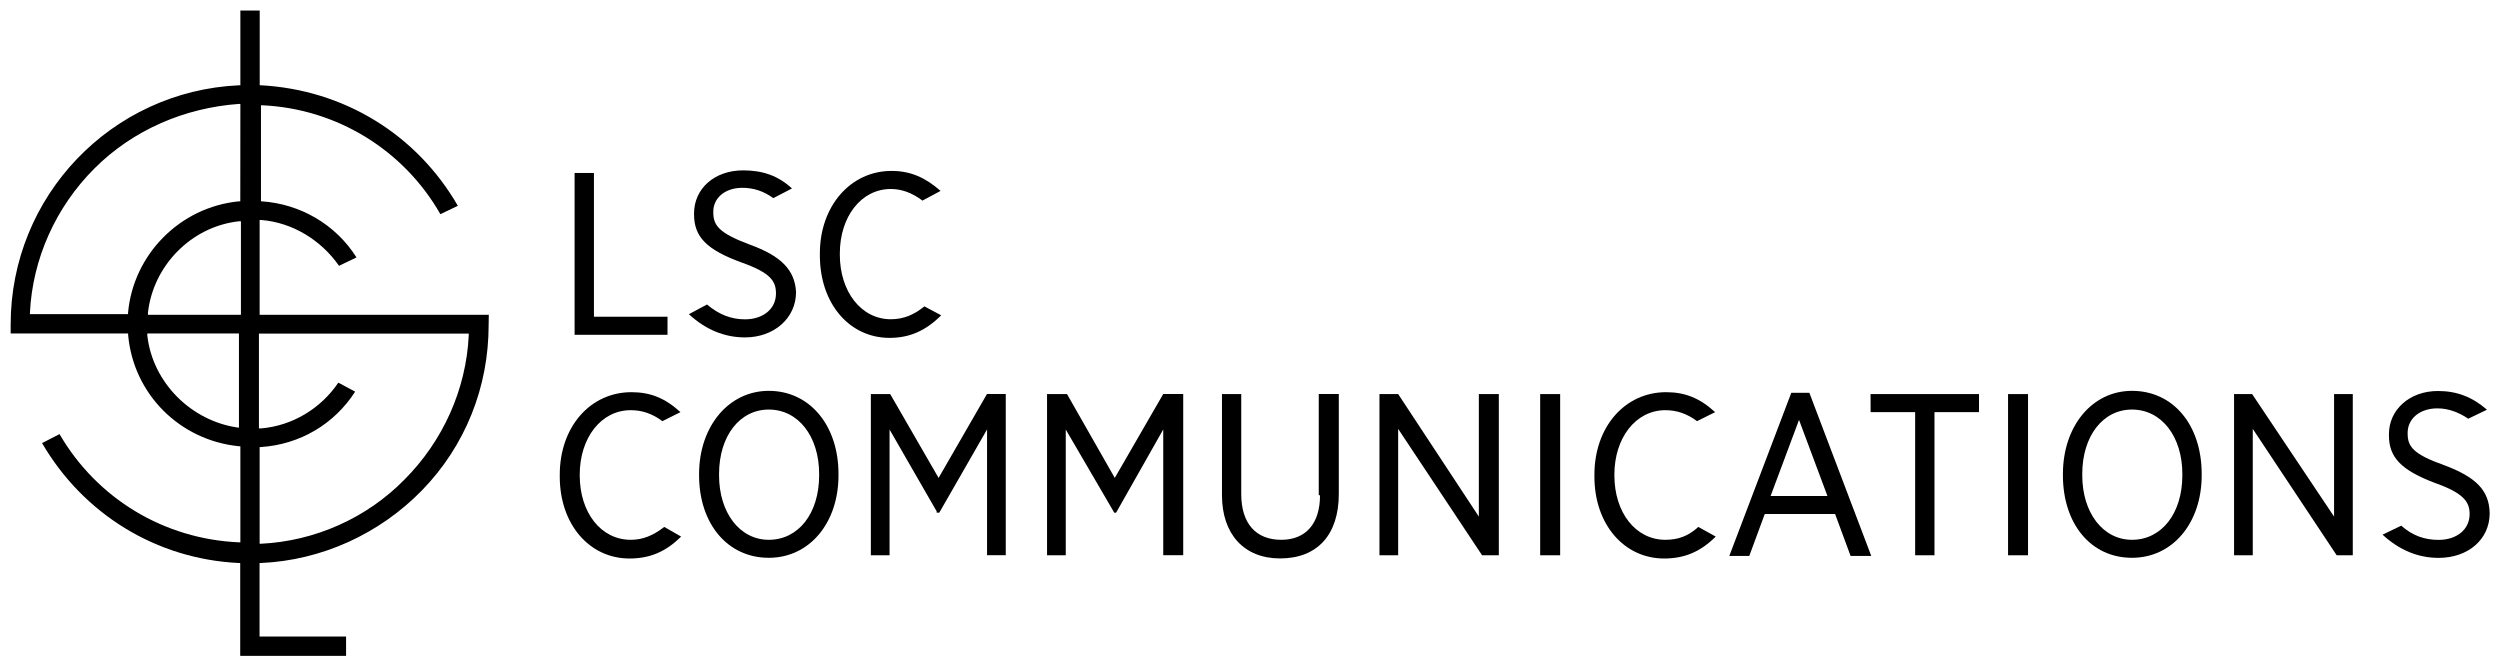
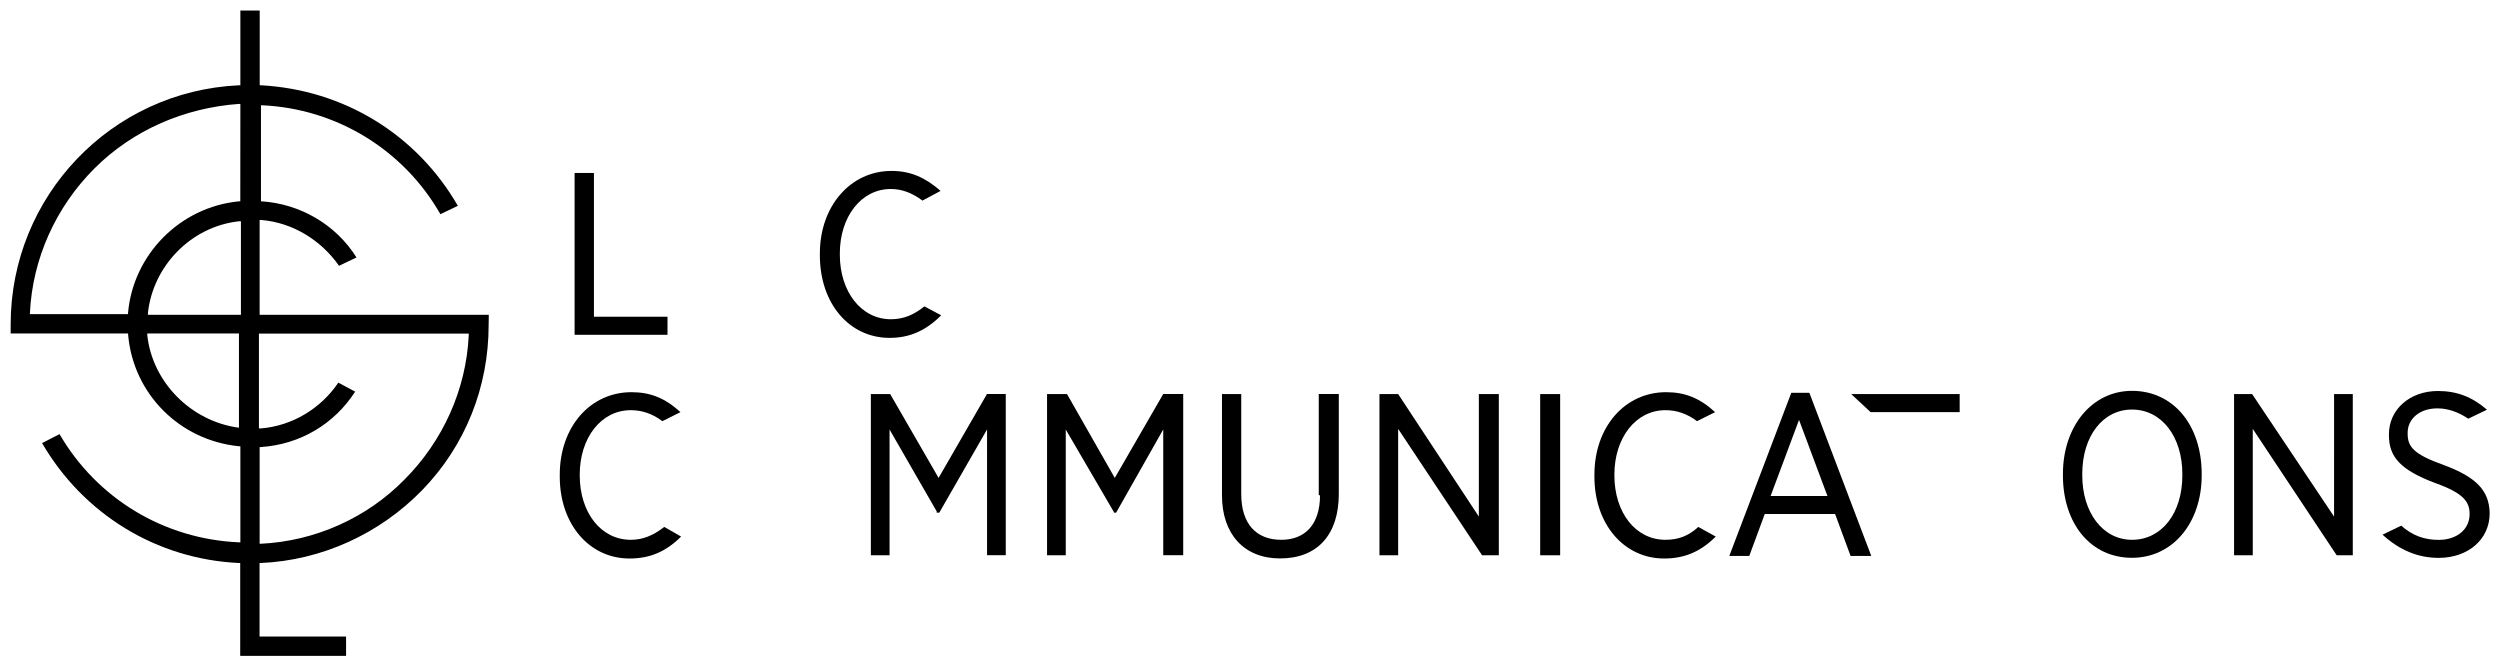
<svg xmlns="http://www.w3.org/2000/svg" xmlns:ns1="http://www.inkscape.org/namespaces/inkscape" xmlns:ns2="http://sodipodi.sourceforge.net/DTD/sodipodi-0.dtd" width="119.699" height="31.901" viewBox="0 0 31.67 8.44" version="1.1" id="svg7737" ns1:version="0.92.0 r15299" ns2:docname="lsc communications.svg">
  <defs id="defs7731">
    <clipPath id="clipPath7430" clipPathUnits="userSpaceOnUse">
      <path ns1:connector-curvature="0" id="path7428" d="m 25.92,353.28 h 91.2 v 25.321 h -91.2 z" />
    </clipPath>
  </defs>
  <ns2:namedview id="base" pagecolor="#ffffff" bordercolor="#666666" borderopacity="1.0" ns1:pageopacity="0.0" ns1:pageshadow="2" ns1:zoom="7.556917" ns1:cx="59.3496" ns1:cy="15.450219" ns1:document-units="mm" ns1:current-layer="layer1" showgrid="false" fit-margin-top="0" fit-margin-left="0" fit-margin-right="0" fit-margin-bottom="0" units="px" ns1:window-width="1280" ns1:window-height="744" ns1:window-x="-4" ns1:window-y="-4" ns1:window-maximized="1" />
  <g ns1:label="Layer 1" ns1:groupmode="layer" id="layer1" transform="translate(3.23,-144.481)">
    <g id="g8040" transform="translate(0.132,-0.132)">
-       <path ns1:connector-curvature="0" id="path7436" style="fill:#000000;fill-opacity:1;fill-rule:nonzero;stroke:none;stroke-width:0.008" d="m 6.132,147.71 v 0 C 5.74,147.563 5.674,147.465 5.674,147.302 v -0.008 c 0,-0.172 0.147,-0.302 0.368,-0.302 0.139,0 0.27,0.041 0.392,0.131 l 0.237,-0.123 C 6.492,146.836 6.296,146.771 6.051,146.771 c -0.36,0 -0.621,0.229 -0.621,0.547 v 0.008 c 0,0.286 0.155,0.449 0.605,0.613 0.368,0.131 0.433,0.237 0.433,0.392 0,0.196 -0.164,0.327 -0.392,0.327 -0.172,0 -0.327,-0.057 -0.482,-0.188 l -0.229,0.123 c 0.213,0.196 0.45,0.294 0.711,0.294 0.368,0 0.646,-0.245 0.646,-0.572 v -0.008 C 6.705,148.037 6.541,147.857 6.132,147.71" />
      <path ns1:connector-curvature="0" id="path7442" style="fill:#000000;fill-opacity:1;fill-rule:nonzero;stroke:none;stroke-width:0.008" d="m 8.348,148.494 v 0 c -0.131,0.106 -0.262,0.163 -0.425,0.163 -0.376,0 -0.646,-0.351 -0.646,-0.817 v -0.016 c 0,-0.466 0.27,-0.817 0.646,-0.817 0.139,0 0.27,0.049 0.401,0.147 l 0.229,-0.123 c -0.196,-0.172 -0.384,-0.253 -0.621,-0.253 -0.523,0 -0.908,0.449 -0.908,1.045 v 0.025 c 0,0.613 0.376,1.045 0.883,1.045 0.253,0 0.458,-0.09 0.654,-0.286 z" />
      <path ns1:connector-curvature="0" id="path7448" style="fill:#000000;fill-opacity:1;fill-rule:nonzero;stroke:none;stroke-width:0.008" d="m 4.162,146.804 v 0 H 3.917 v 2.05 h 1.177 v -0.229 H 4.162 Z" />
-       <path ns1:connector-curvature="0" id="path7454" style="fill:#000000;fill-opacity:1;fill-rule:nonzero;stroke:none;stroke-width:0.008" d="m 7.015,150.634 v 0 c 0,0.482 -0.262,0.817 -0.638,0.817 -0.368,0 -0.63,-0.343 -0.63,-0.817 v -0.016 c 0,-0.482 0.262,-0.817 0.63,-0.817 0.376,0 0.638,0.343 0.638,0.817 z m -0.638,-1.07 v 0 c -0.507,0 -0.883,0.449 -0.883,1.054 v 0.016 c 0,0.613 0.36,1.045 0.883,1.045 0.515,0 0.883,-0.441 0.883,-1.045 v -0.016 c 0,-0.621 -0.368,-1.054 -0.883,-1.054" />
      <path ns1:connector-curvature="0" id="path7460" style="fill:#000000;fill-opacity:1;fill-rule:nonzero;stroke:none;stroke-width:0.008" d="m 8.528,150.667 v 0 L 7.915,149.605 H 7.67 v 2.042 H 7.907 v -1.593 l 0.597,1.037 v 0.016 h 0.033 l 0.605,-1.054 v 1.593 h 0.237 v -2.042 H 9.141 Z" />
      <path ns1:connector-curvature="0" id="path7466" style="fill:#000000;fill-opacity:1;fill-rule:nonzero;stroke:none;stroke-width:0.008" d="m 10.76,150.667 v 0 l -0.605,-1.062 H 9.902 v 2.042 h 0.237 v -1.593 l 0.605,1.037 0.008,0.016 h 0.025 l 0.597,-1.054 v 1.593 h 0.253 v -2.042 h -0.253 z" />
      <path ns1:connector-curvature="0" id="path7472" style="fill:#000000;fill-opacity:1;fill-rule:nonzero;stroke:none;stroke-width:0.008" d="m 13.36,150.887 v 0 c 0,0.359 -0.18,0.564 -0.491,0.564 -0.319,0 -0.507,-0.204 -0.507,-0.58 v -1.266 H 12.118 v 1.282 c 0,0.49 0.278,0.8 0.736,0.8 0.474,0 0.744,-0.302 0.744,-0.817 v -1.266 H 13.344 v 1.282 z" />
      <path ns1:connector-curvature="0" id="path7478" style="fill:#000000;fill-opacity:1;fill-rule:nonzero;stroke:none;stroke-width:0.008" d="m 5.053,151.288 v 0 c -0.147,0.114 -0.278,0.163 -0.425,0.163 -0.376,0 -0.646,-0.343 -0.646,-0.817 v -0.008 c 0,-0.466 0.27,-0.817 0.646,-0.817 0.139,0 0.27,0.041 0.401,0.139 l 0.229,-0.114 c -0.196,-0.18 -0.384,-0.253 -0.621,-0.253 -0.523,0 -0.908,0.441 -0.908,1.045 v 0.025 c 0,0.604 0.376,1.037 0.883,1.037 0.253,0 0.458,-0.082 0.654,-0.278 z" />
      <path ns1:connector-curvature="0" id="path7484" style="fill:#000000;fill-opacity:1;fill-rule:nonzero;stroke:none;stroke-width:0.008" d="m 15.372,151.157 v 0 l -1.022,-1.552 h -0.008 -0.229 v 2.042 h 0.237 v -1.601 l 1.063,1.601 h 0.008 0.204 v -2.042 h -0.253 z" />
-       <path ns1:connector-curvature="0" id="path7490" style="fill:#000000;fill-opacity:1;fill-rule:nonzero;stroke:none;stroke-width:0.008" d="m 22.076,149.605 v 0 h 0.253 v 2.042 h -0.253 z" />
      <path ns1:connector-curvature="0" id="path7496" style="fill:#000000;fill-opacity:1;fill-rule:nonzero;stroke:none;stroke-width:0.008" d="m 24.284,150.634 v 0 c 0,0.482 -0.262,0.817 -0.638,0.817 -0.368,0 -0.63,-0.343 -0.63,-0.817 v -0.016 c 0,-0.482 0.262,-0.817 0.63,-0.817 0.376,0 0.638,0.343 0.638,0.817 z m -0.638,-1.07 v 0 c -0.507,0 -0.875,0.449 -0.875,1.054 v 0.016 c 0,0.613 0.352,1.045 0.875,1.045 0.515,0 0.883,-0.441 0.883,-1.045 v -0.016 c 0,-0.621 -0.36,-1.054 -0.883,-1.054" />
      <path ns1:connector-curvature="0" id="path7502" style="fill:#000000;fill-opacity:1;fill-rule:nonzero;stroke:none;stroke-width:0.008" d="m 27.596,150.504 v 0 c -0.392,-0.139 -0.458,-0.237 -0.458,-0.4 v -0.008 c 0,-0.18 0.155,-0.31 0.376,-0.31 0.139,0 0.27,0.049 0.392,0.131 l 0.237,-0.114 c -0.188,-0.163 -0.384,-0.237 -0.621,-0.237 -0.36,0 -0.621,0.237 -0.621,0.547 v 0.016 c 0,0.278 0.155,0.441 0.589,0.604 0.368,0.131 0.433,0.245 0.433,0.392 0,0.196 -0.164,0.327 -0.392,0.327 -0.172,0 -0.327,-0.049 -0.474,-0.18 l -0.237,0.114 c 0.213,0.196 0.45,0.294 0.711,0.294 0.376,0 0.646,-0.237 0.646,-0.564 v -0.008 c -0.008,-0.278 -0.164,-0.449 -0.581,-0.604" />
      <path ns1:connector-curvature="0" id="path7508" style="fill:#000000;fill-opacity:1;fill-rule:nonzero;stroke:none;stroke-width:0.008" d="m 26.206,151.157 v 0 l -1.038,-1.552 h -0.016 -0.213 v 2.042 h 0.237 v -1.601 l 1.063,1.601 h 0.204 v -2.042 h -0.237 z" />
      <path ns1:connector-curvature="0" id="path7514" style="fill:#000000;fill-opacity:1;fill-rule:nonzero;stroke:none;stroke-width:0.008" d="m 16.149,149.605 v 0 h 0.253 v 2.042 h -0.253 z" />
-       <path ns1:connector-curvature="0" id="path7520" style="fill:#000000;fill-opacity:1;fill-rule:nonzero;stroke:none;stroke-width:0.008" d="m 20.335,149.834 v 0 h 0.564 v 1.813 h 0.245 v -1.813 h 0.564 v -0.229 h -1.374 z" />
+       <path ns1:connector-curvature="0" id="path7520" style="fill:#000000;fill-opacity:1;fill-rule:nonzero;stroke:none;stroke-width:0.008" d="m 20.335,149.834 v 0 h 0.564 v 1.813 v -1.813 h 0.564 v -0.229 h -1.374 z" />
      <path ns1:connector-curvature="0" id="path7526" style="fill:#000000;fill-opacity:1;fill-rule:nonzero;stroke:none;stroke-width:0.008" d="m 18.152,151.288 v 0 c -0.123,0.114 -0.253,0.163 -0.417,0.163 -0.376,0 -0.646,-0.343 -0.646,-0.817 v -0.008 c 0,-0.466 0.27,-0.817 0.646,-0.817 0.139,0 0.27,0.041 0.401,0.139 l 0.229,-0.114 c -0.196,-0.18 -0.384,-0.253 -0.621,-0.253 -0.523,0 -0.908,0.441 -0.908,1.045 v 0.025 c 0,0.604 0.376,1.037 0.883,1.037 0.253,0 0.458,-0.082 0.654,-0.278 z" />
      <path ns1:connector-curvature="0" id="path7532" style="fill:#000000;fill-opacity:1;fill-rule:nonzero;stroke:none;stroke-width:0.008" d="m 19.068,150.896 v 0 l 0.36,-0.964 0.36,0.964 z m 0.491,-1.307 v 0 h -0.229 l -0.785,2.066 h 0.253 l 0.196,-0.531 h 0.891 l 0.196,0.531 h 0.262 z" />
      <path ns1:connector-curvature="0" id="path7538" style="fill:#000000;fill-opacity:1;fill-rule:nonzero;stroke:none;stroke-width:0.008" d="m 2.576,148.862 v 0 c -0.033,0.686 -0.327,1.339 -0.818,1.83 -0.474,0.482 -1.128,0.776 -1.815,0.809 h -0.016 v -1.225 h 0.016 c 0.499,-0.033 0.932,-0.294 1.194,-0.702 l -0.213,-0.114 c -0.221,0.327 -0.581,0.547 -0.981,0.58 h -0.025 v -1.201 H 2.576 Z m -2.894,-1.699 v 0 h -0.016 c -0.752,0.073 -1.341,0.678 -1.406,1.413 v 0.016 h -1.243 v -0.016 c 0.033,-0.686 0.327,-1.339 0.818,-1.83 0.491,-0.49 1.145,-0.768 1.832,-0.817 h 0.016 z m 0,1.438 v 0 H -1.488 v -0.025 c 0.065,-0.596 0.548,-1.094 1.153,-1.16 h 0.025 v 1.184 z m 0,1.429 v 0 h -0.025 c -0.597,-0.082 -1.087,-0.572 -1.153,-1.168 v -0.025 h 1.161 v 1.192 z m 3.148,-1.429 v 0 h -2.903 v -1.201 h 0.025 c 0.392,0.033 0.752,0.253 0.981,0.58 l 0.221,-0.106 c -0.262,-0.417 -0.711,-0.678 -1.202,-0.711 h -0.008 v -1.217 h 0.008 c 0.948,0.041 1.799,0.564 2.265,1.38 l 0.221,-0.106 c -0.523,-0.907 -1.447,-1.47 -2.494,-1.527 h -0.016 v -0.947 h -0.245 v 0.947 h -0.016 c -1.619,0.073 -2.894,1.405 -2.894,3.03 v 0.114 h 1.488 v 0.016 c 0.065,0.751 0.654,1.339 1.406,1.413 h 0.016 v 1.217 h -0.016 C -1.284,151.443 -2.134,150.928 -2.608,150.112 l -0.221,0.114 c 0.523,0.898 1.447,1.47 2.494,1.519 h 0.016 v 1.176 H 1.022 v -0.245 h -1.096 v -0.931 h 0.016 c 0.769,-0.033 1.504,-0.368 2.044,-0.923 0.548,-0.564 0.842,-1.307 0.842,-2.091 z" />
    </g>
  </g>
</svg>